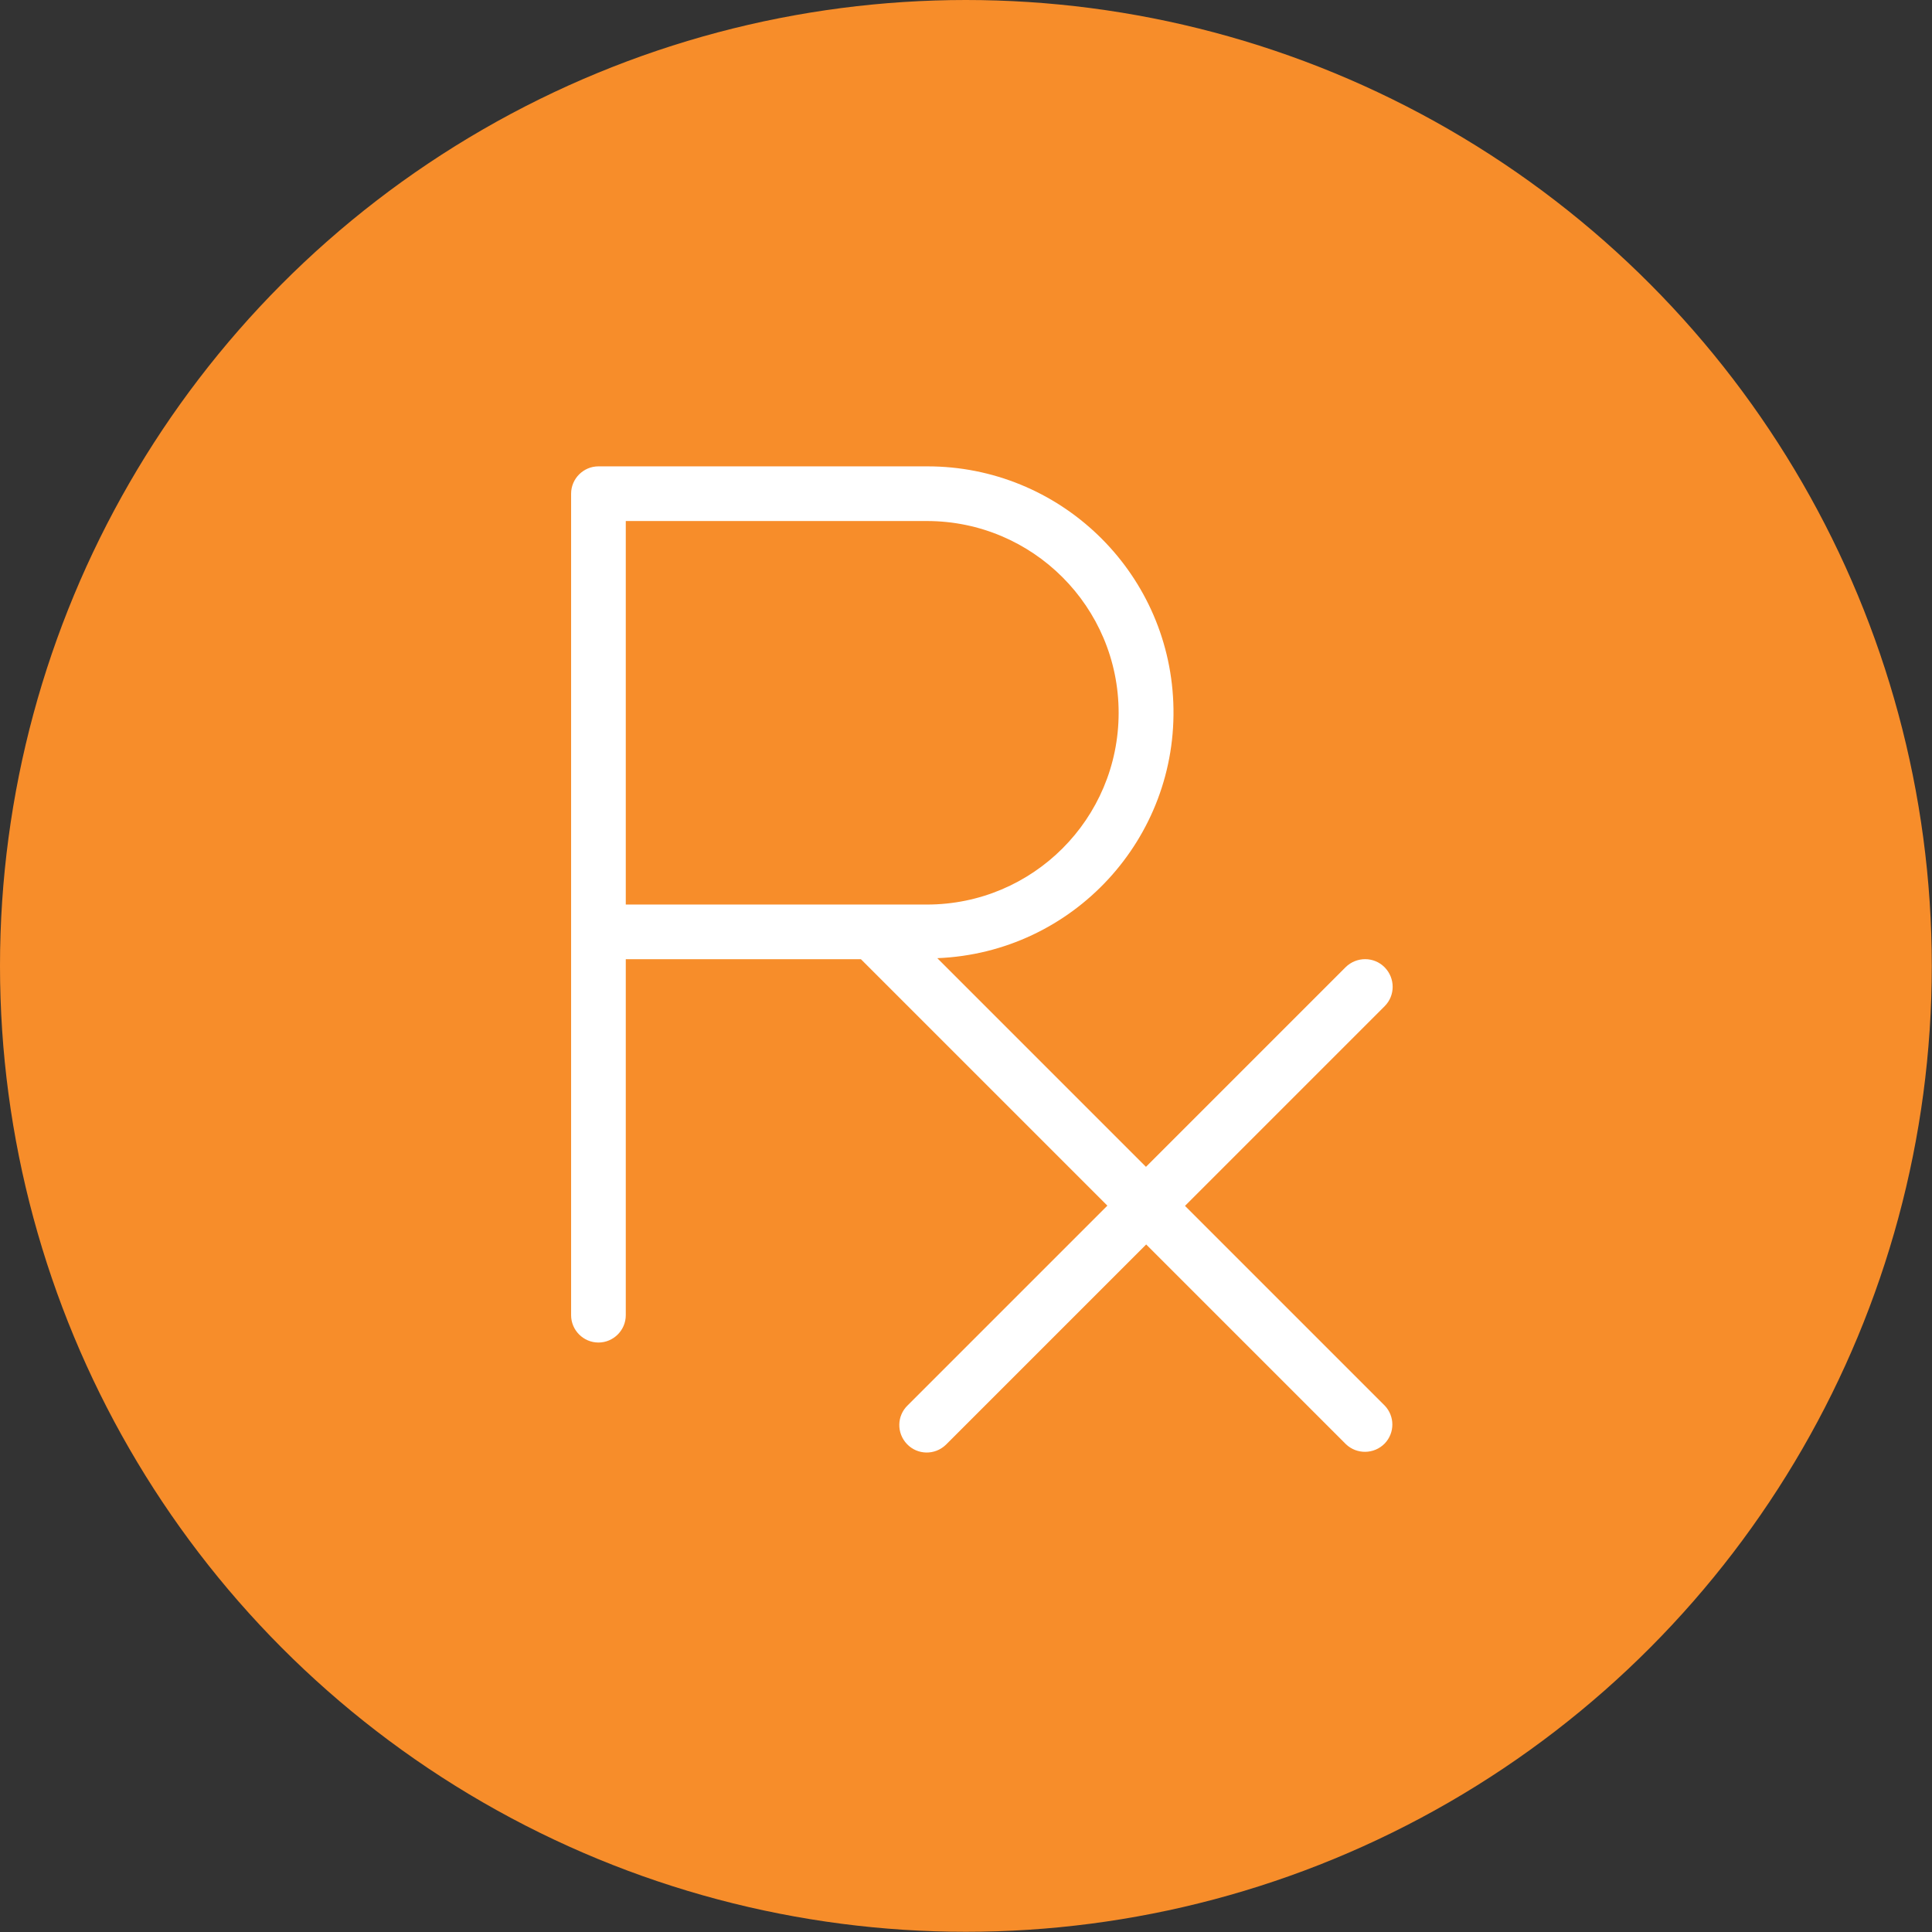
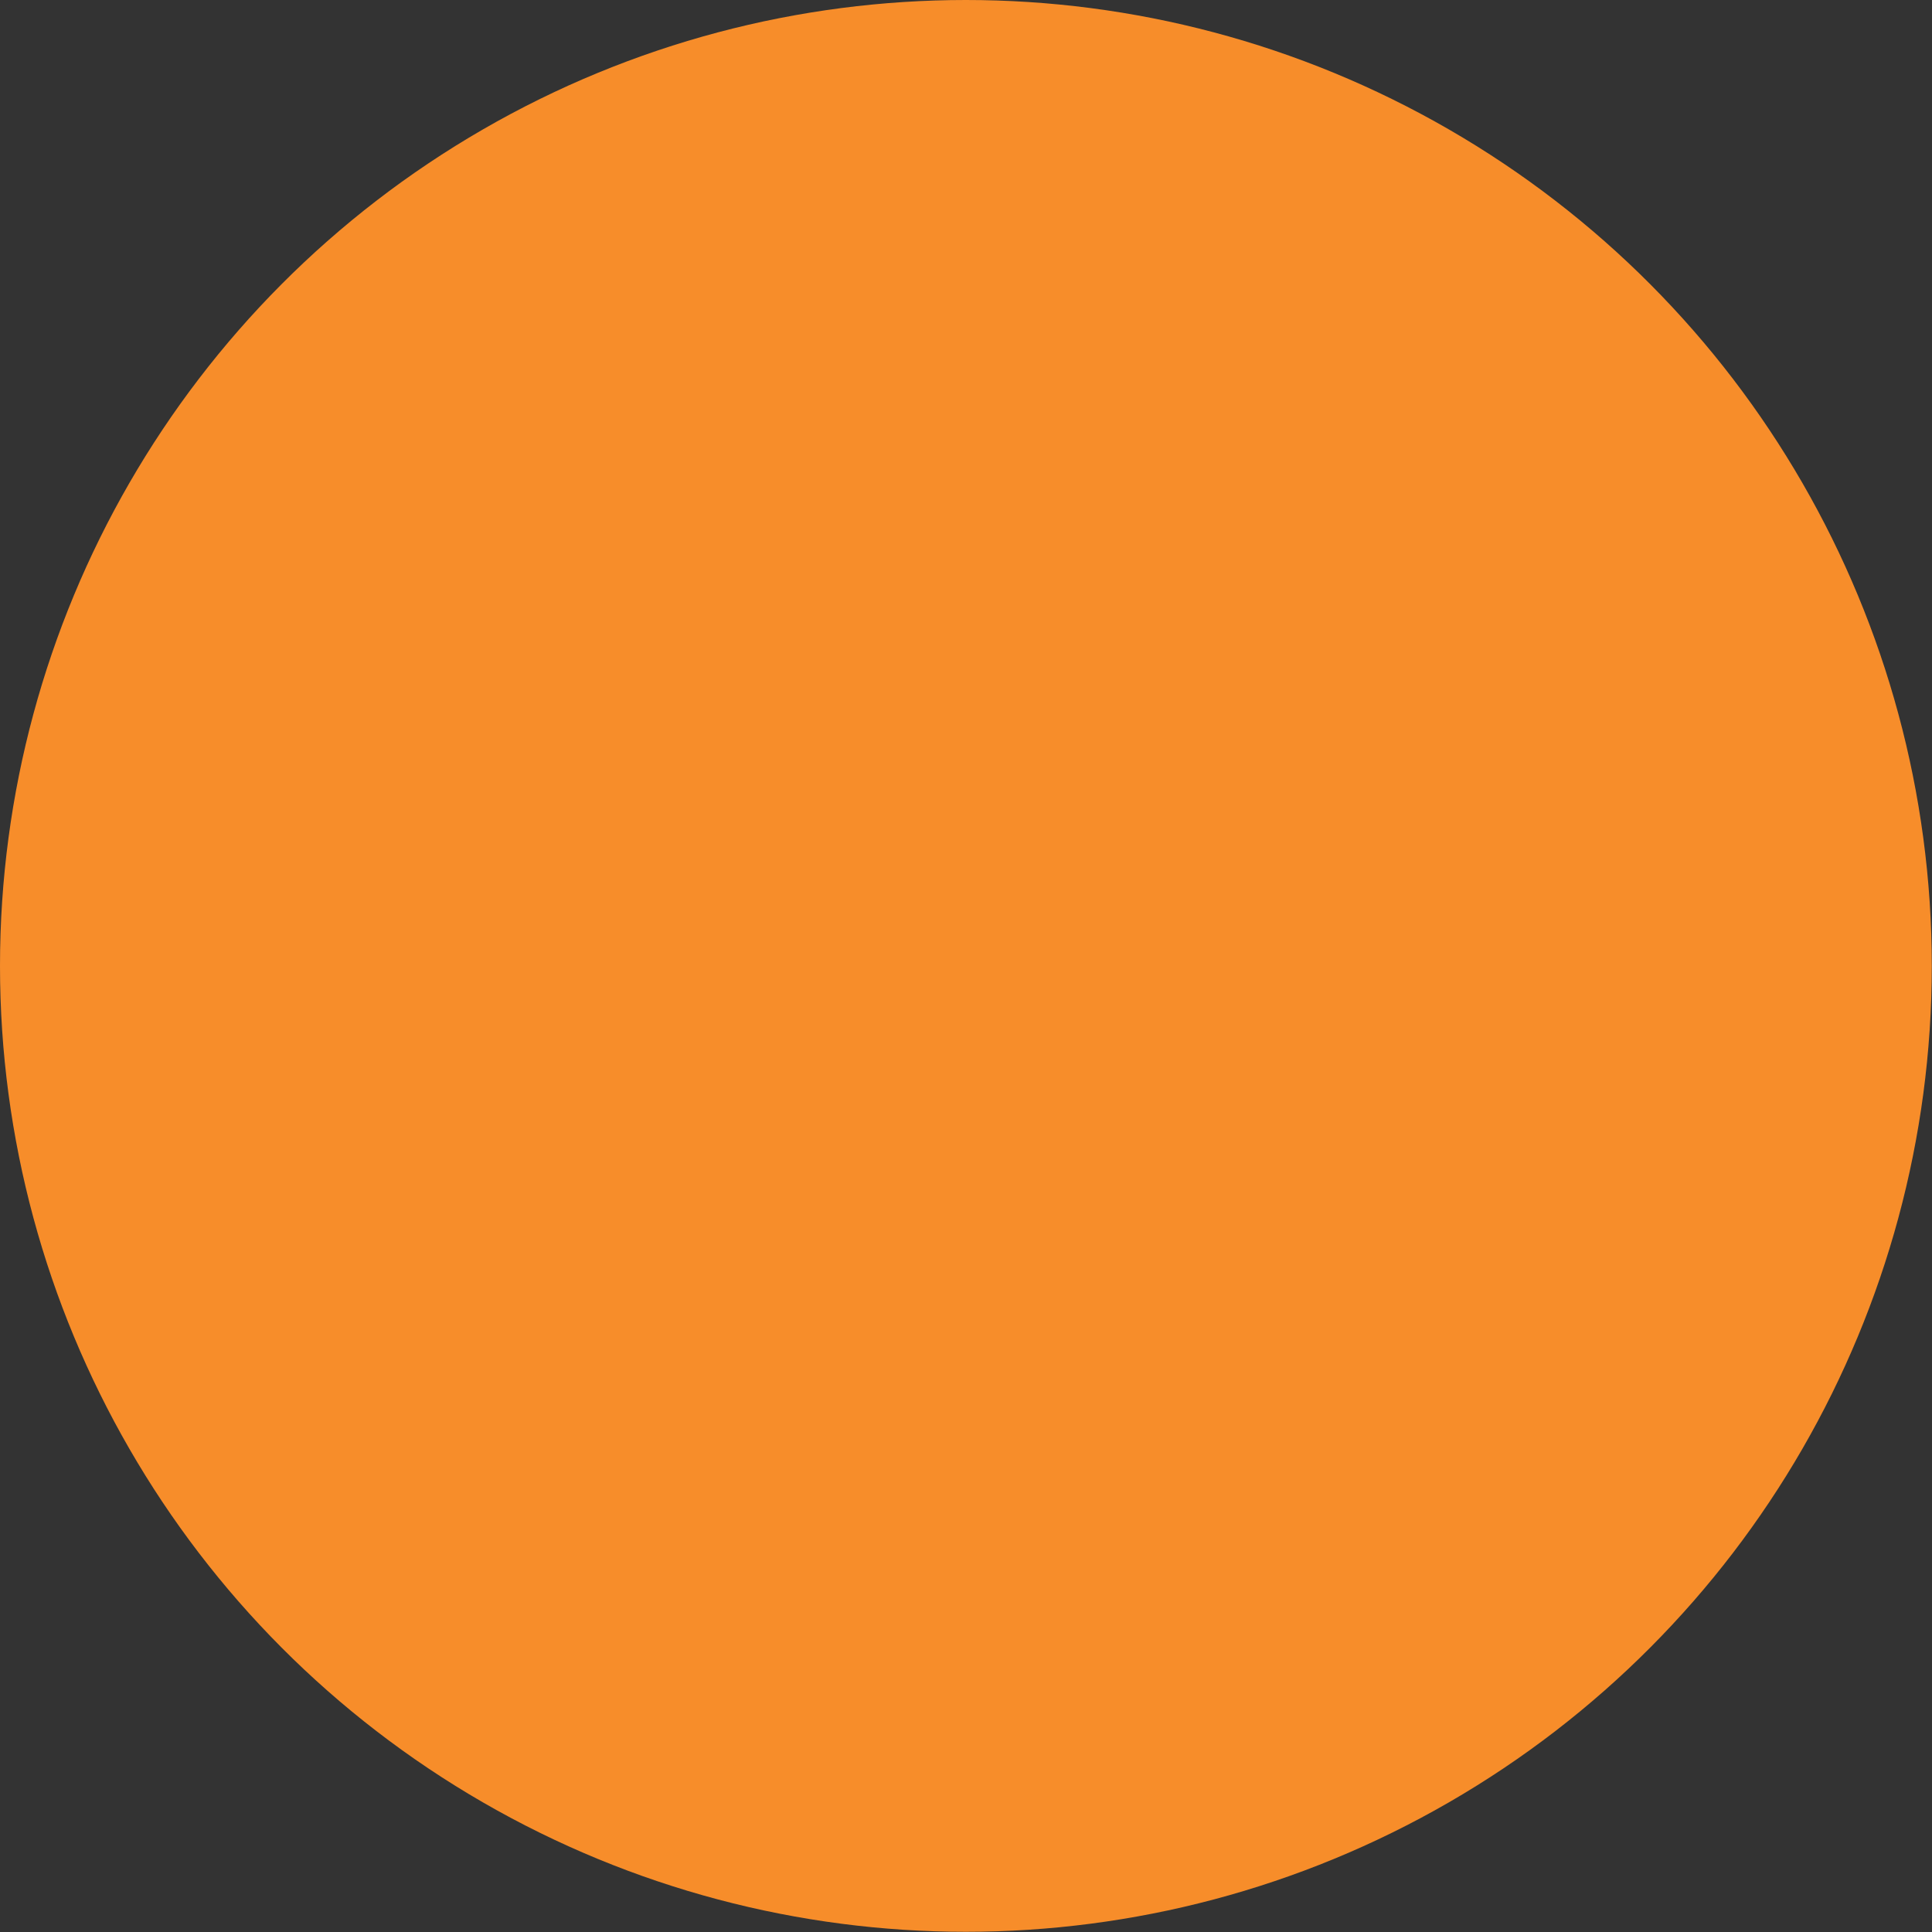
<svg xmlns="http://www.w3.org/2000/svg" id="icon-rx-orange-circle_svg__b" data-name="Layer 2" viewBox="0 0 92.59 92.59">
  <rect x="0" y="0" width="92.59" height="92.59" fill="#333333" stroke="none" />
  <g id="icon-rx-orange-circle_svg__c" data-name="DESKTOP NAV POPUP">
    <g id="icon-rx-orange-circle_svg__d" data-name="Savings &amp;amp; Resources">
      <circle cx="46.29" cy="46.29" r="46.29" fill="#f78d2a" />
-       <path fill="#fff" d="M66.35 46.35c-.51-.51-1.34-.51-1.86 0l-9.57 9.57-10-10c6.51-.26 11.57-5.75 11.31-12.25-.25-6.33-5.47-11.33-11.8-11.32H28.68c-.72 0-1.31.59-1.31 1.31v39.37c0 .72.59 1.31 1.31 1.31s1.31-.59 1.31-1.31V45.97h11.27l11.81 11.81-9.57 9.57c-.52.5-.54 1.33-.03 1.86.5.52 1.33.54 1.86.03l.03-.03 9.57-9.57 9.57 9.57c.52.5 1.35.49 1.86-.03.49-.51.49-1.31 0-1.82l-9.57-9.57 9.57-9.57c.51-.51.51-1.34 0-1.86zM29.99 24.97h14.43c5.07 0 9.19 4.11 9.19 9.19s-4.11 9.19-9.19 9.19H29.99V24.98z" />
    </g>
  </g>
</svg>